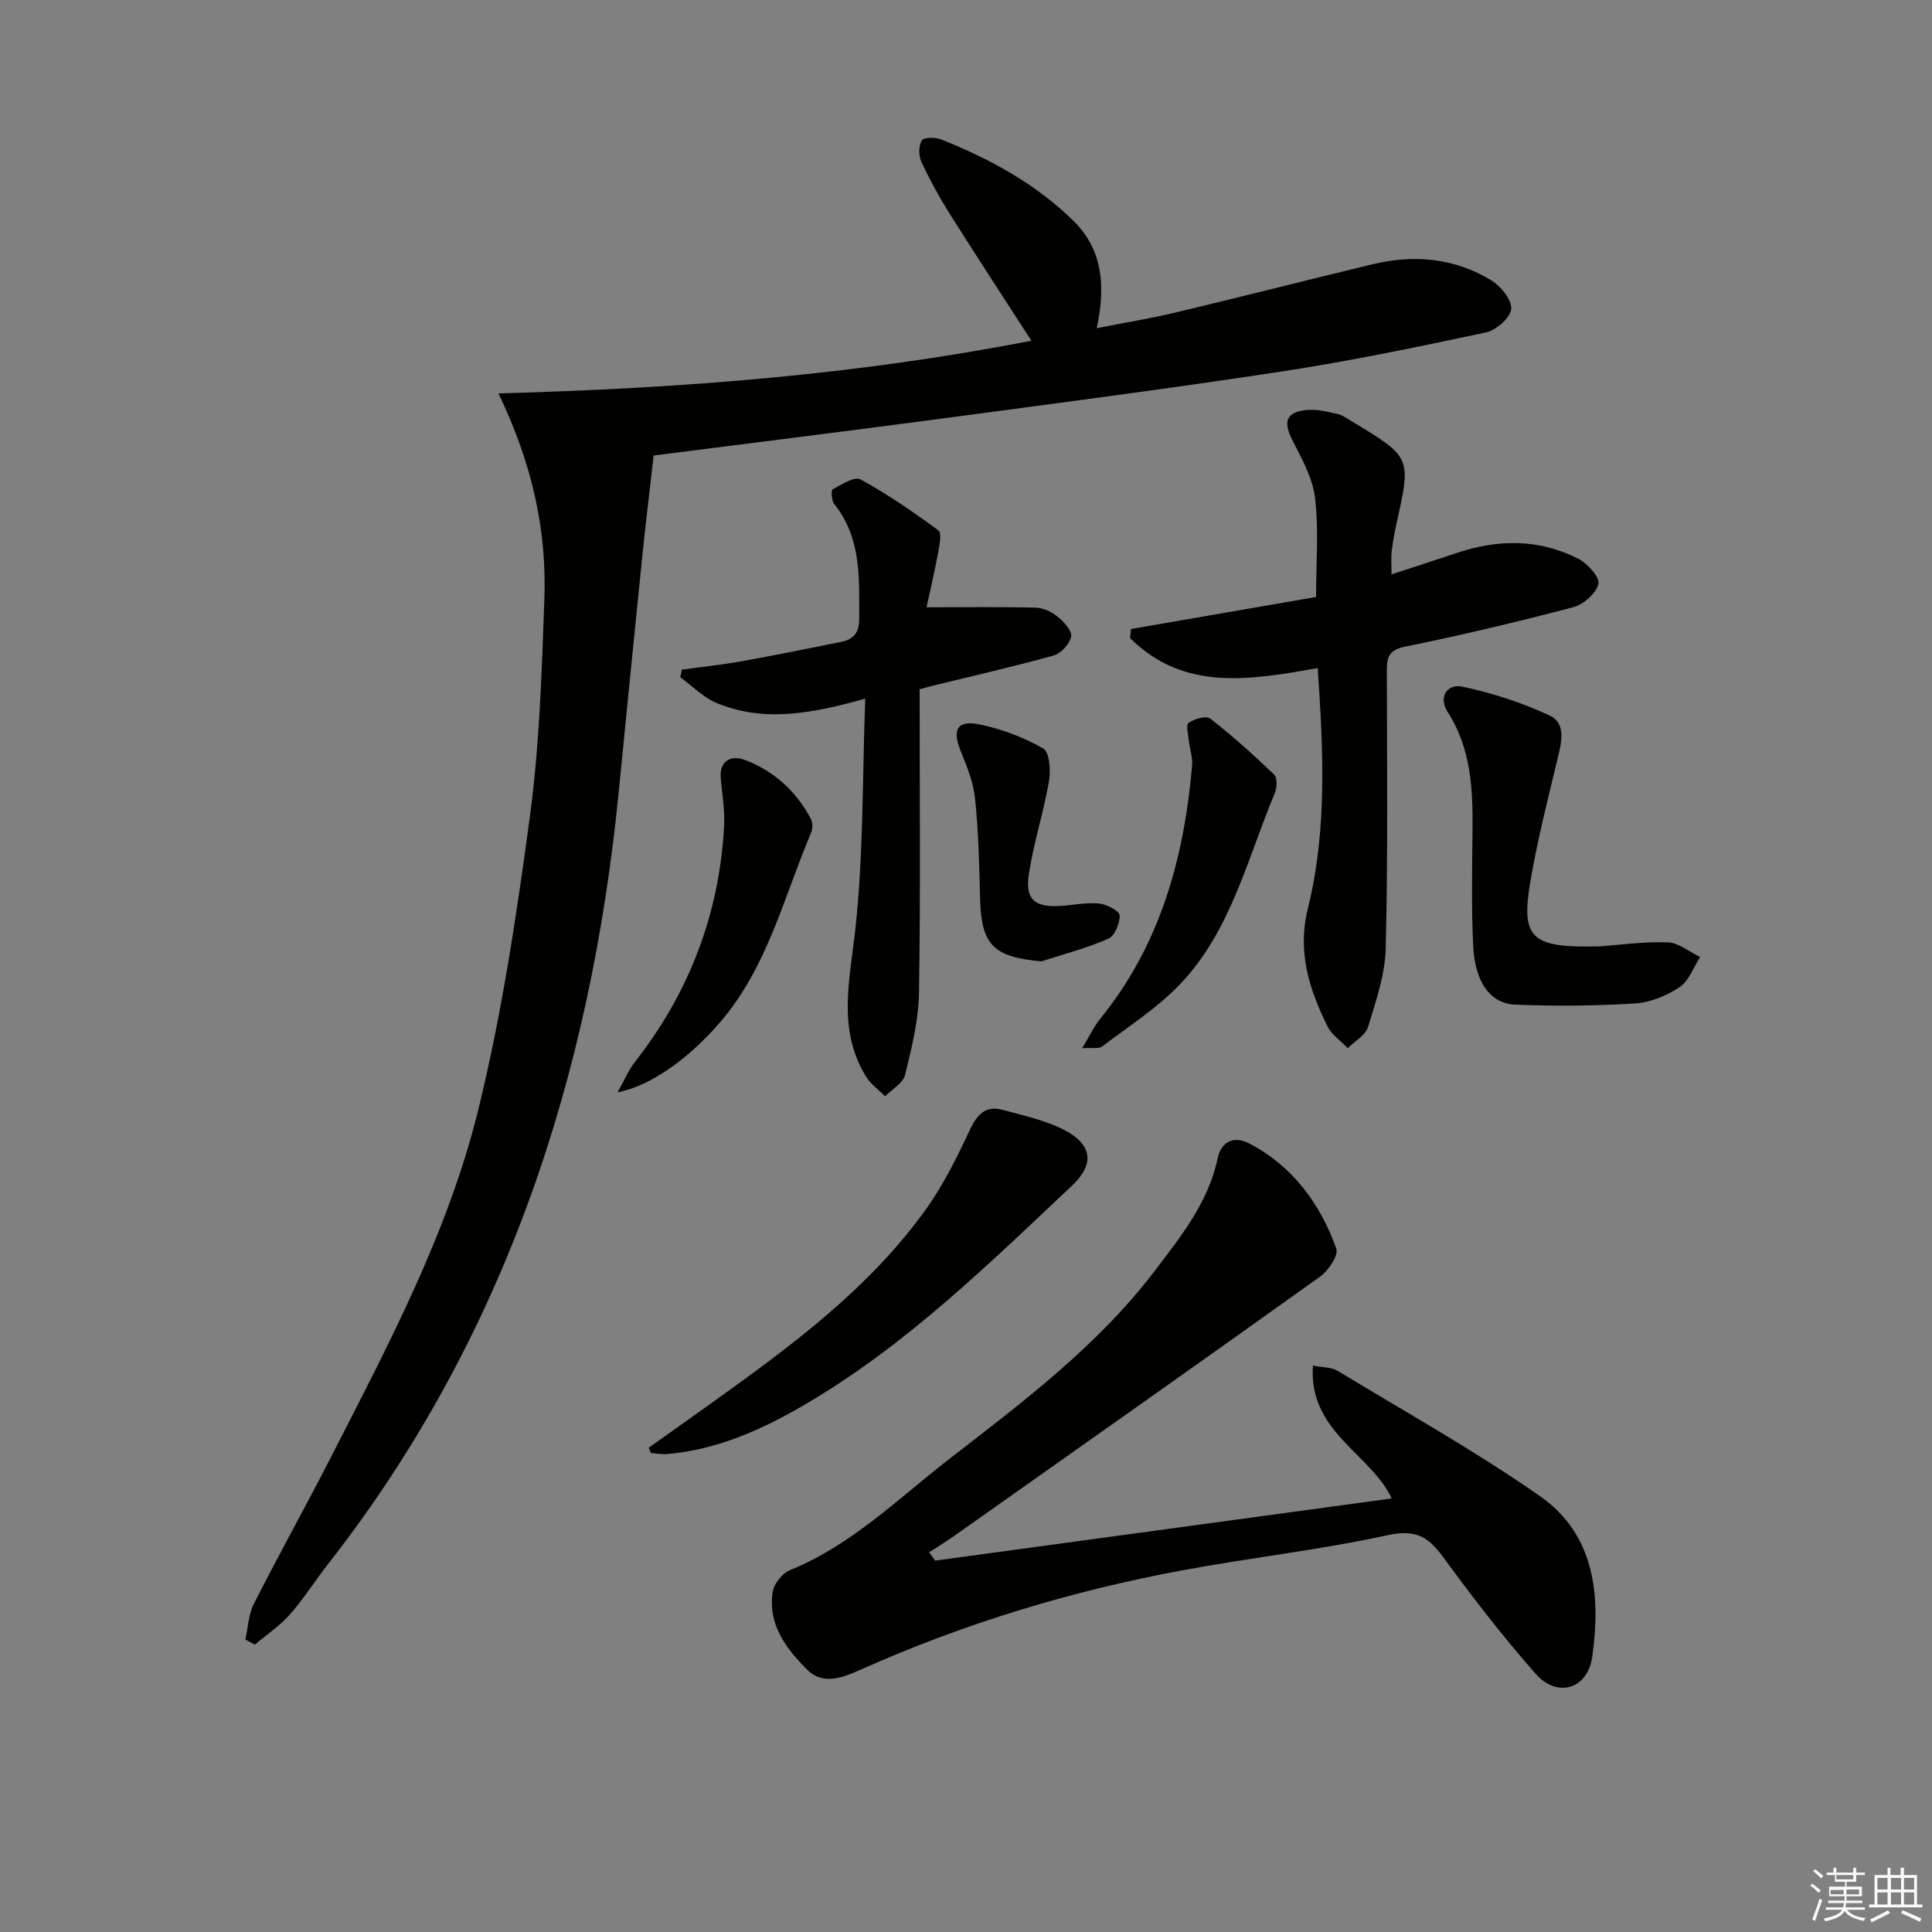
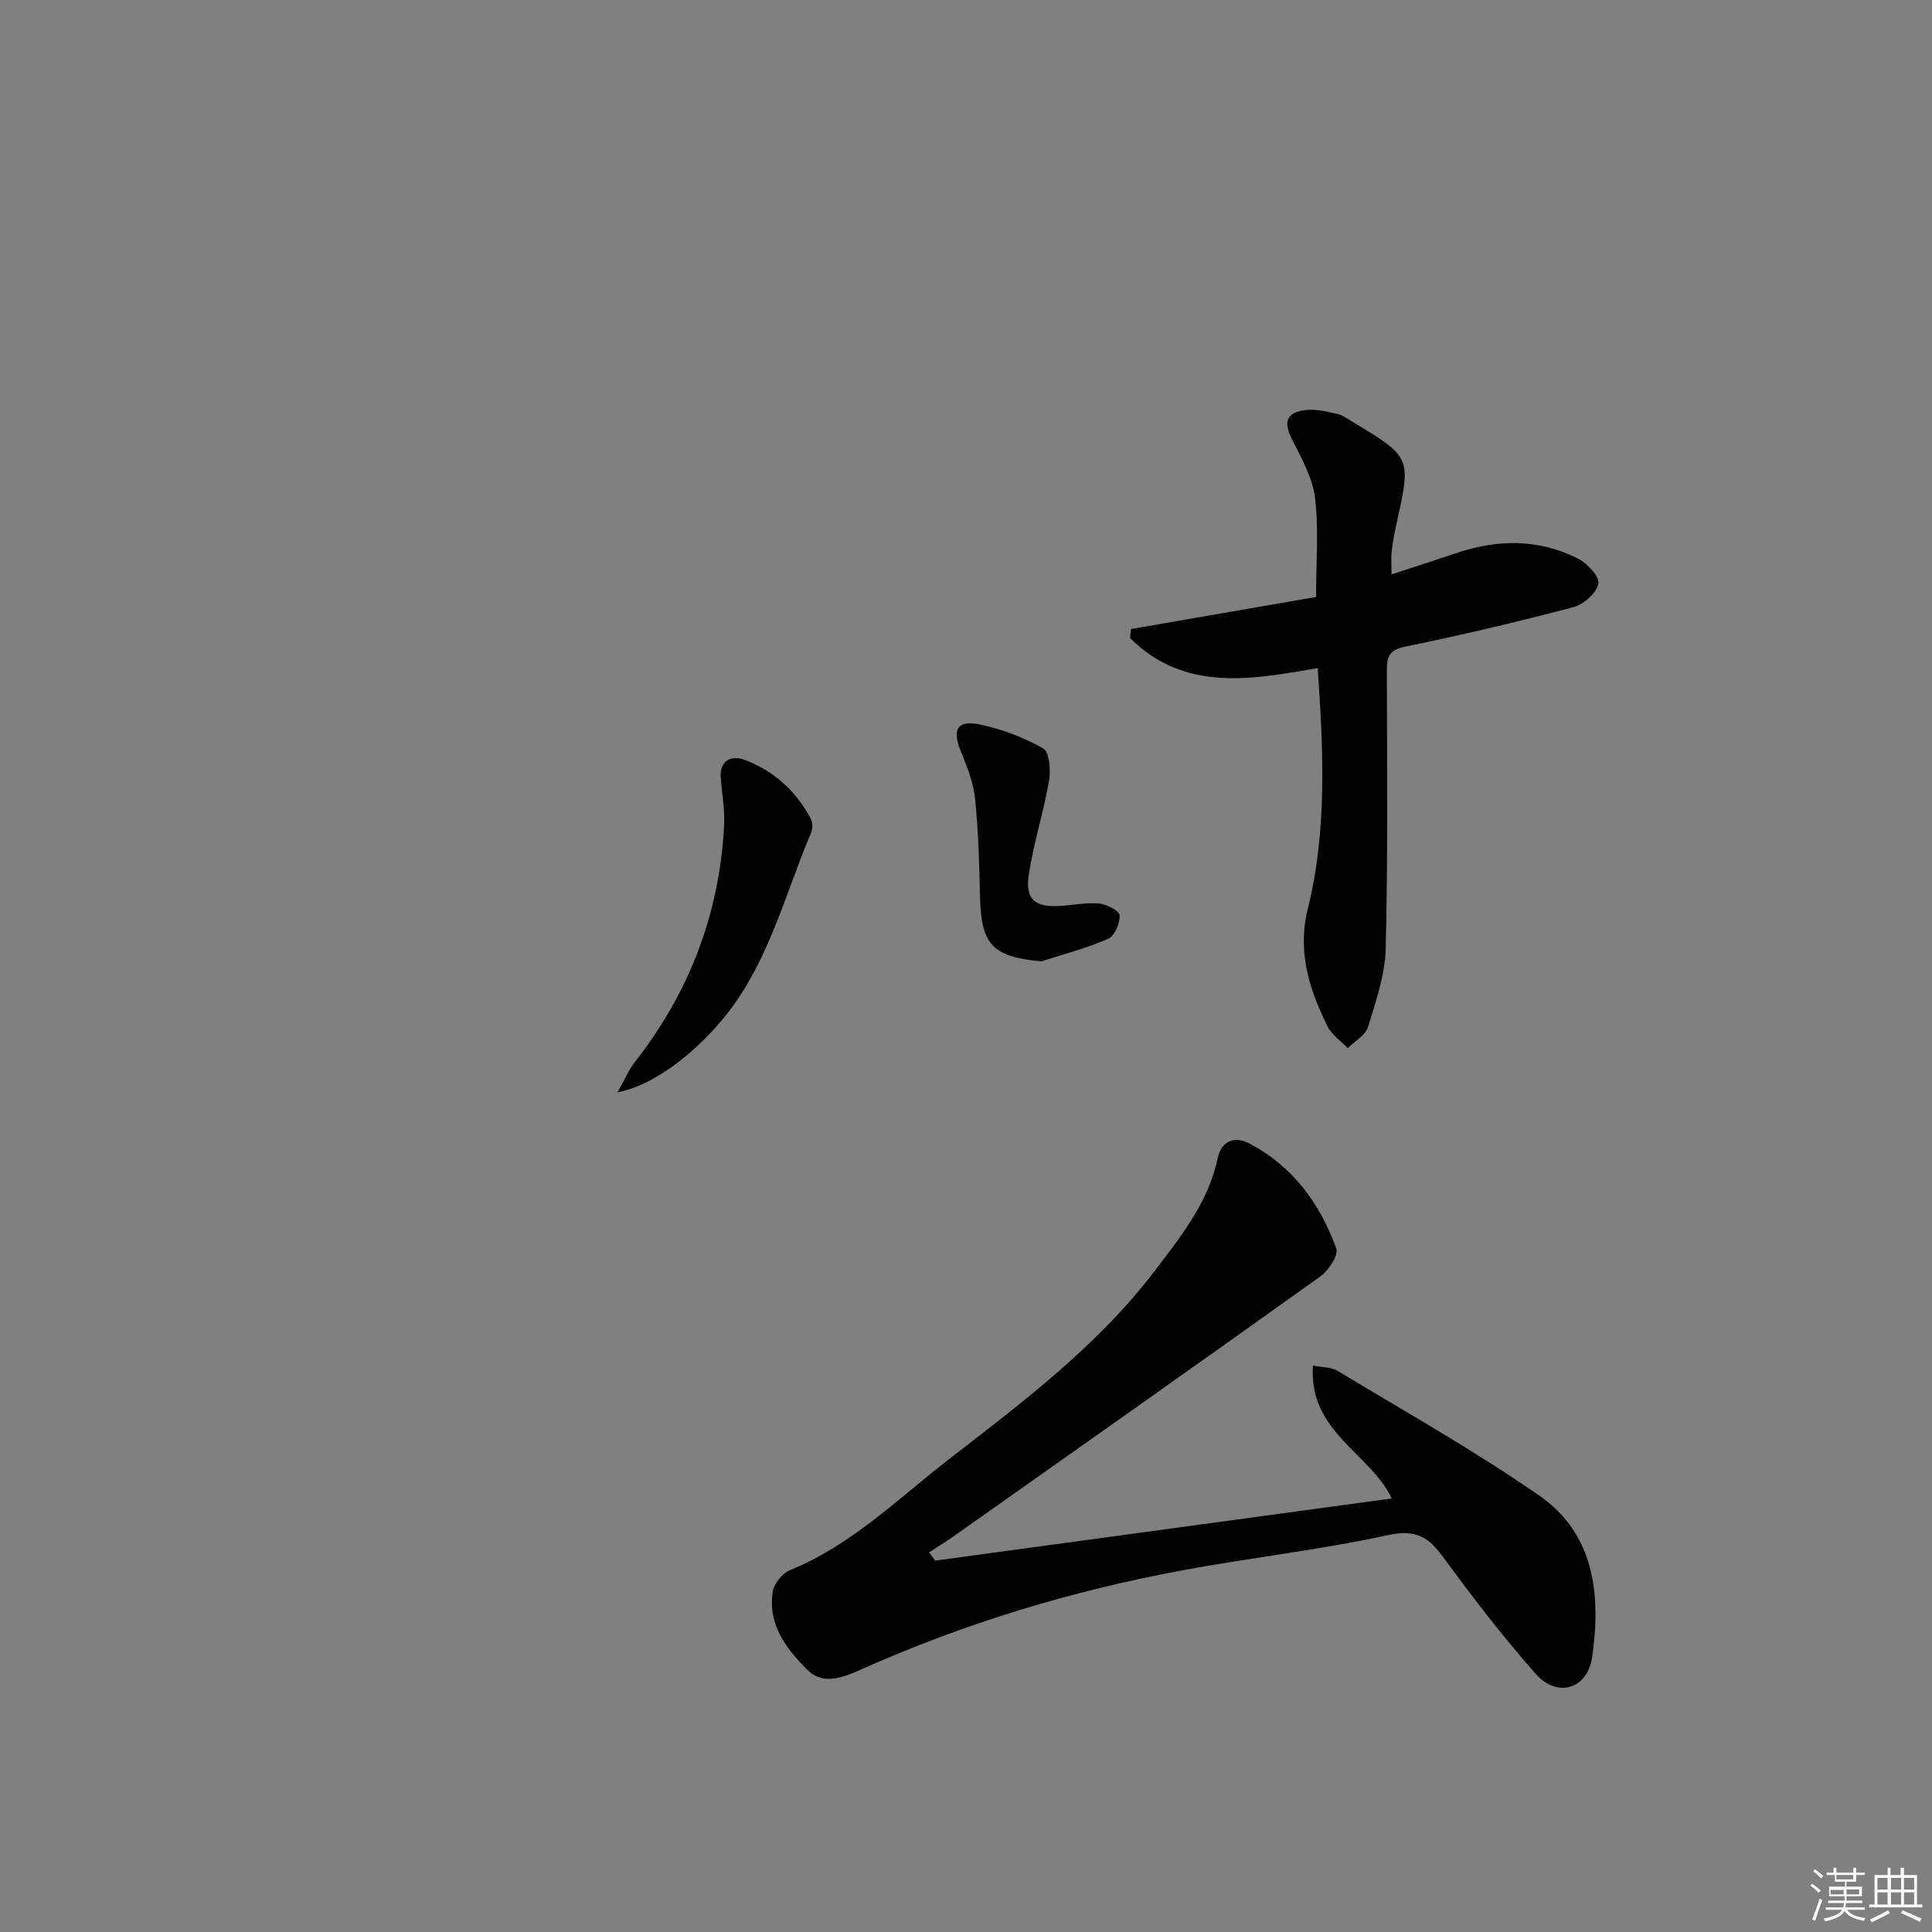
<svg xmlns="http://www.w3.org/2000/svg" enable-background="new 0 0 400 400" viewBox="0 0 400 400">
  <rect x="0" y="0" width="400" height="400" fill="#808080" stroke="none" />
  <g fill="#010100">
-     <path d="m103.2 81.45c37.71-1.03 74.13-3.83 110.34-10.91-5.77-8.94-11.37-17.48-16.81-26.11-2.21-3.51-4.22-7.16-5.97-10.92-.59-1.26-.57-3.29.08-4.44.37-.65 2.8-.69 3.98-.22 10.11 4.04 19.63 9.2 27.44 16.89 6.01 5.92 6.7 13.43 4.81 22.21 5.78-1.14 11.22-2.03 16.58-3.31 13.55-3.23 27.04-6.69 40.58-9.94 8.57-2.06 16.93-1.28 24.51 3.33 1.98 1.2 4.29 4.06 4.13 5.96-.15 1.8-3.12 4.39-5.23 4.84-14.11 3.01-28.26 5.95-42.52 8.12-23.63 3.6-47.35 6.67-71.05 9.83-19.42 2.59-38.86 4.98-58.29 7.47-.48.06-.94.29-.46.14-.82 7.27-1.65 14.06-2.35 20.85-1.65 16.2-3.26 32.41-4.86 48.62-5.79 58.74-23.44 113.02-60.27 160.07-2.66 3.4-4.97 7.11-7.83 10.34-2.09 2.36-4.81 4.17-7.25 6.23-.65-.35-1.31-.7-1.96-1.05.56-2.47.64-5.19 1.75-7.38 5.19-10.23 10.78-20.25 16.01-30.46 11.89-23.25 24.23-46.46 30.48-71.92 4.89-19.93 7.94-40.37 10.68-60.74 1.98-14.78 2.45-29.8 2.98-44.74.53-14.27-2.42-28.03-9.5-42.76z" />
    <path d="m193.62 323.11c31.53-4.29 63.06-8.59 94.52-12.87-4.36-9.31-17.3-13.81-16.31-27.52 2.05.41 3.79.32 5.03 1.06 14.07 8.51 28.47 16.56 41.94 25.95 11.41 7.95 12.65 20.57 10.86 33.27-.95 6.73-7.21 8.63-11.71 3.55-6.82-7.71-13.11-15.92-19.2-24.22-3.05-4.16-5.68-5.74-11.34-4.51-14.08 3.08-28.49 4.67-42.68 7.31-22.91 4.26-45.1 10.98-66.41 20.5-3.69 1.65-7.87 3.38-11.17.09-4.37-4.35-8.26-9.43-7.15-16.22.27-1.66 1.99-3.78 3.56-4.42 12.78-5.19 22.42-14.85 33.02-23.05 15.25-11.8 30.76-23.46 42.58-39.02 5.41-7.12 11.06-14.13 12.97-23.32.65-3.1 3.15-4.72 6.54-2.94 9.01 4.73 14.64 12.45 17.99 21.73.51 1.4-1.62 4.6-3.35 5.83-25.28 18.09-50.69 35.98-76.08 53.91-1.58 1.12-3.25 2.12-4.87 3.18.42.58.84 1.15 1.26 1.71z" />
    <path d="m234.15 130.23c12.95-2.24 25.9-4.48 38.33-6.63 0-7.33.57-13.98-.21-20.48-.49-4.09-2.7-8.09-4.64-11.87-2.02-3.91-1.42-5.95 2.94-6.37 2.06-.2 4.24.35 6.31.82 1.1.25 2.1.99 3.09 1.59 12.23 7.38 12.21 7.39 9.19 20.99-.43 1.94-.79 3.91-1.03 5.89-.15 1.29-.03 2.62-.03 4.75 4.78-1.57 9.13-2.97 13.46-4.42 8.55-2.88 17.04-2.97 25.16 1.16 1.92.98 4.51 3.79 4.21 5.2-.41 1.94-3.05 4.28-5.16 4.84-11.53 3.04-23.16 5.8-34.85 8.18-3.38.69-3.79 2.16-3.79 5 .04 19.15.23 38.31-.23 57.45-.13 5.47-2.04 10.97-3.66 16.3-.53 1.73-2.75 2.93-4.2 4.38-1.43-1.5-3.33-2.76-4.2-4.53-3.79-7.67-6.28-15.43-4.06-24.38 4.04-16.31 3.18-32.94 2.04-49.78-13.87 2.43-27.63 4.94-38.84-6.2.06-.63.11-1.26.17-1.89z" />
-     <path d="m179.14 144.65c-11.04 3.09-20.99 4.98-30.81.88-2.76-1.15-5.01-3.51-7.49-5.32.11-.52.22-1.05.33-1.57 4.12-.57 8.27-1 12.36-1.73 6.85-1.22 13.66-2.63 20.49-3.98 2.6-.51 3.88-1.82 3.87-4.78-.01-8.34.51-16.7-5.18-23.82-.56-.7-.67-2.84-.3-3.04 1.83-.98 4.53-2.71 5.75-2.04 5.62 3.08 10.94 6.75 16.12 10.56.73.54.25 3.04-.04 4.57-.77 4.15-1.74 8.27-2.41 11.35 7.94 0 15.28-.11 22.6.08 1.55.04 3.31.87 4.54 1.87 1.29 1.05 3.02 2.91 2.8 4.1-.28 1.52-2.09 3.51-3.62 3.93-8.3 2.32-16.71 4.22-25.08 6.27-.6.15-1.2.32-2.67.71 0 20.96.2 41.91-.13 62.85-.09 5.7-1.52 11.44-2.89 17.02-.42 1.71-2.7 2.96-4.13 4.42-1.34-1.36-2.99-2.52-3.96-4.1-5.94-9.72-3.38-19.84-2.22-30.33 1.72-15.57 1.46-31.37 2.07-47.9z" />
-     <path d="m134.3 299.74c4.4-3.13 8.81-6.24 13.2-9.39 16.26-11.65 32.39-23.51 44.21-39.99 3.64-5.07 6.45-10.8 9.11-16.48 1.51-3.23 3.3-5.04 6.79-4.09 4.29 1.16 8.77 2.13 12.68 4.13 5.82 2.98 6.43 7.06 1.69 11.53-17.19 16.18-34.09 32.77-54.59 44.91-9.03 5.35-18.52 9.75-29.21 10.68-1.12.1-2.27-.12-3.41-.2-.14-.36-.31-.73-.47-1.1z" />
-     <path d="m331.28 195.94c3.71-.27 8.86-1.01 13.98-.84 2.28.07 4.49 1.97 6.74 3.04-1.38 2.13-2.32 4.94-4.26 6.24-2.66 1.77-6.05 3.17-9.21 3.37-8.25.51-16.56.58-24.81.25-5.19-.21-8.34-4.67-8.71-12.13-.39-7.97-.22-15.97-.14-23.96.08-8.56-.29-16.92-5.14-24.49-2.01-3.13-.07-5.91 3.01-5.26 6.19 1.31 12.36 3.3 18.09 5.98 3.51 1.64 2.45 5.62 1.64 8.99-1.94 8.05-3.98 16.09-5.43 24.24-2.32 12.96-.45 14.91 14.24 14.57z" />
-     <path d="m224.05 217.03c1.53-2.54 2.42-4.48 3.72-6.08 12.45-15.3 17.39-33.32 19.05-52.52.14-1.59-.48-3.24-.65-4.88-.14-1.34-.69-3.45-.08-3.89 1.16-.84 3.63-1.54 4.46-.9 4.63 3.61 9.01 7.54 13.25 11.61.68.65.61 2.73.14 3.83-5.69 13.56-9.05 28.39-19.5 39.44-4.72 4.99-10.7 8.8-16.22 13-.73.56-2.12.23-4.17.39z" />
    <path d="m127.85 226.16c1.54-2.73 2.32-4.66 3.56-6.24 11.29-14.39 17.53-30.69 18.51-48.93.18-3.32-.45-6.68-.7-10.02-.27-3.63 2.35-4.59 4.77-3.71 6.1 2.21 10.76 6.44 13.86 12.21.42.78.44 2.09.09 2.91-5.67 13.36-9.02 27.81-18.81 39.22-6.23 7.27-14.22 13.2-21.28 14.56z" />
    <path d="m215.62 199.04c-10.12-.93-12.5-3.42-12.72-13.39-.15-6.8-.33-13.61-1.03-20.37-.35-3.35-1.7-6.67-2.99-9.84-1.75-4.3-.73-6.39 3.81-5.48 4.61.93 9.22 2.68 13.3 5 1.31.74 1.58 4.57 1.19 6.79-1.13 6.5-3.21 12.84-4.18 19.35-.78 5.2 1.32 6.82 6.68 6.45 2.64-.18 5.31-.74 7.9-.48 1.56.16 4.16 1.5 4.22 2.43.1 1.62-1.01 4.27-2.33 4.85-4.44 1.96-9.2 3.18-13.85 4.69z" />
  </g>
  <path d="m374.8 390.4.4-.4c.7.5 1.3 1 1.8 1.4l-.5.5c-.5-.6-1.1-1.1-1.7-1.5zm1 7.3-.6-.3c.5-1.4 1.1-2.8 1.5-4.3.2.1.4.2.6.3-.5 1.3-1 2.8-1.5 4.3zm-.4-10.3.4-.4c.4.3 1 .8 1.7 1.4l-.5.5c-.4-.5-1-1-1.6-1.5zm2.5.3h1.7v-1h.6v1h3.5v-1h.6v1h1.8v.5h-1.8v1.4h-2v1h3.2v2h-3.2v.9h3.3v.5h-3.4c0 .3-.1.6-.1.9h4v.5h-3.7c.7.9 1.9 1.5 3.8 1.7-.1.2-.2.4-.3.6-2.1-.4-3.5-1.1-4-2.1-.4 1-1.8 1.7-4 2.2-.1-.2-.2-.4-.3-.6 2.1-.4 3.4-1 3.8-1.8h-3.4v-.5h3.6c.1-.3.1-.6.2-.9h-3.3v-.5h3.4c0-.3 0-.6 0-.9h-3.2v-2h3.3v-1h-2.1v-1.4h-1.7v-.5zm1.1 3.5v1h2.7c0-.3 0-.4 0-.4 0-.1 0-.2 0-.2 0-.1 0-.2 0-.3h-2.7zm1.2-3v.9h3.5v-.9zm4.7 3h-2.6v.6.4h2.6z" fill="#fafafb" />
  <path d="m393.6 386.7h.6v1.5h2.7v6.1h1.1v.6h-11v-.6h1.1v-6.1h2.7v-1.5h.6v1.5h2.1v-1.5zm-2.7 8.8.4.6c-1.2.6-2.5 1.3-3.8 1.9-.1-.2-.2-.4-.3-.6 1.2-.6 2.5-1.2 3.7-1.9zm-2.2-6.7v2.4h2.1v-2.4zm0 3v2.5h2.1v-2.5zm2.8-3v2.4h2.1v-2.4zm0 3v2.5h2.1v-2.5zm6 6.1c-1.4-.7-2.7-1.3-3.9-1.8l.3-.6c1.5.6 2.7 1.2 3.9 1.7zm-1.2-9.1h-2.1v2.4h2.1zm-2.1 3v2.5h2.1v-2.5z" fill="#fafafb" />
</svg>